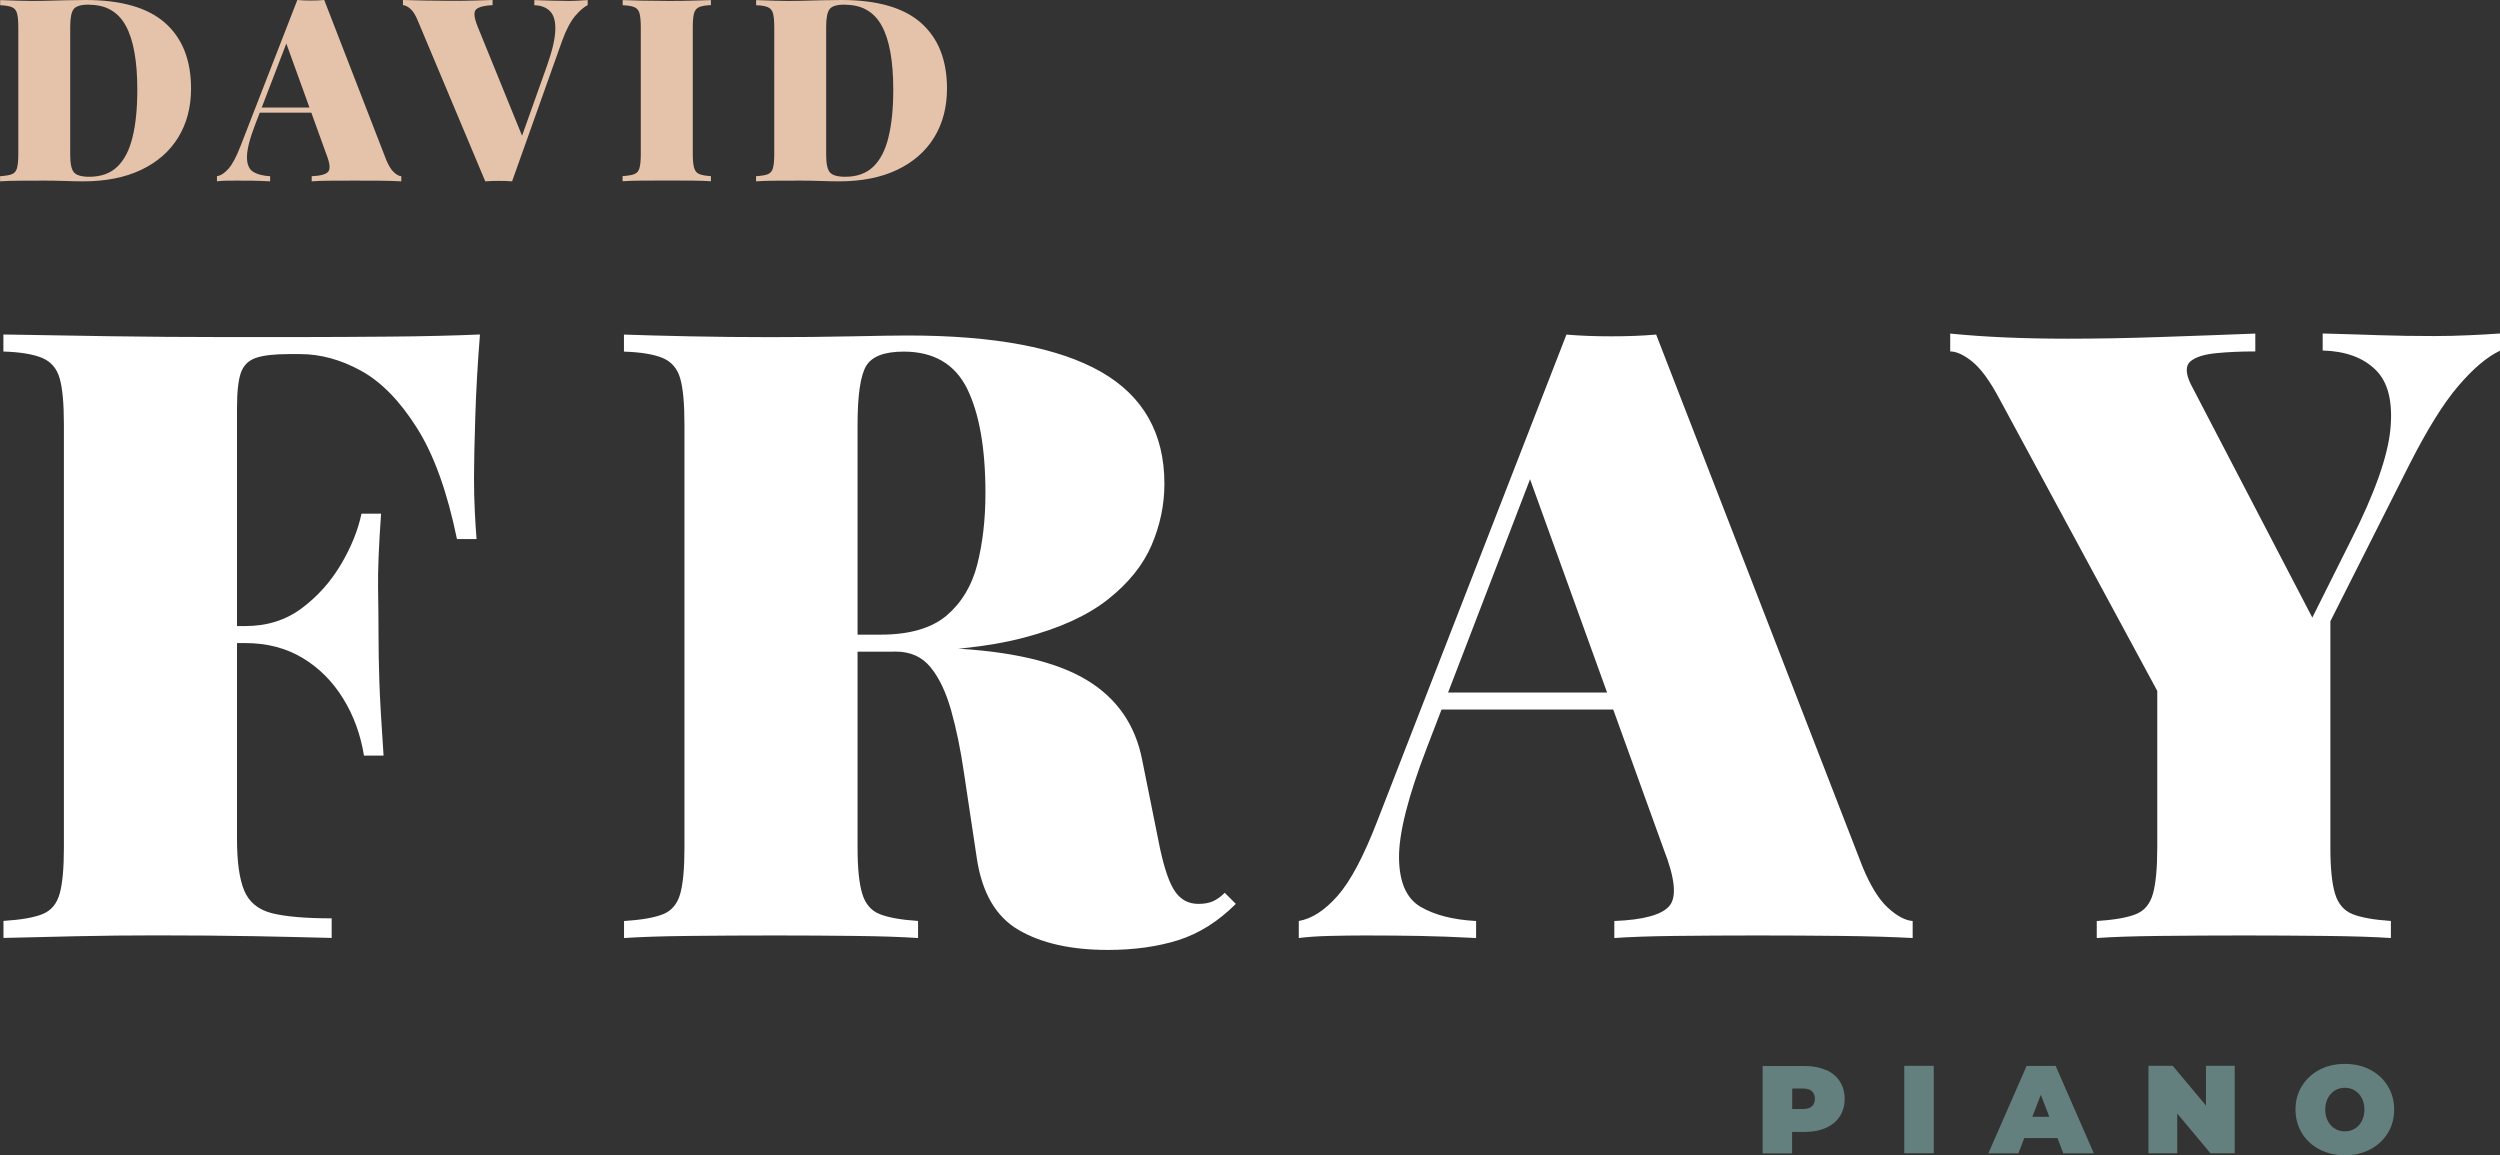
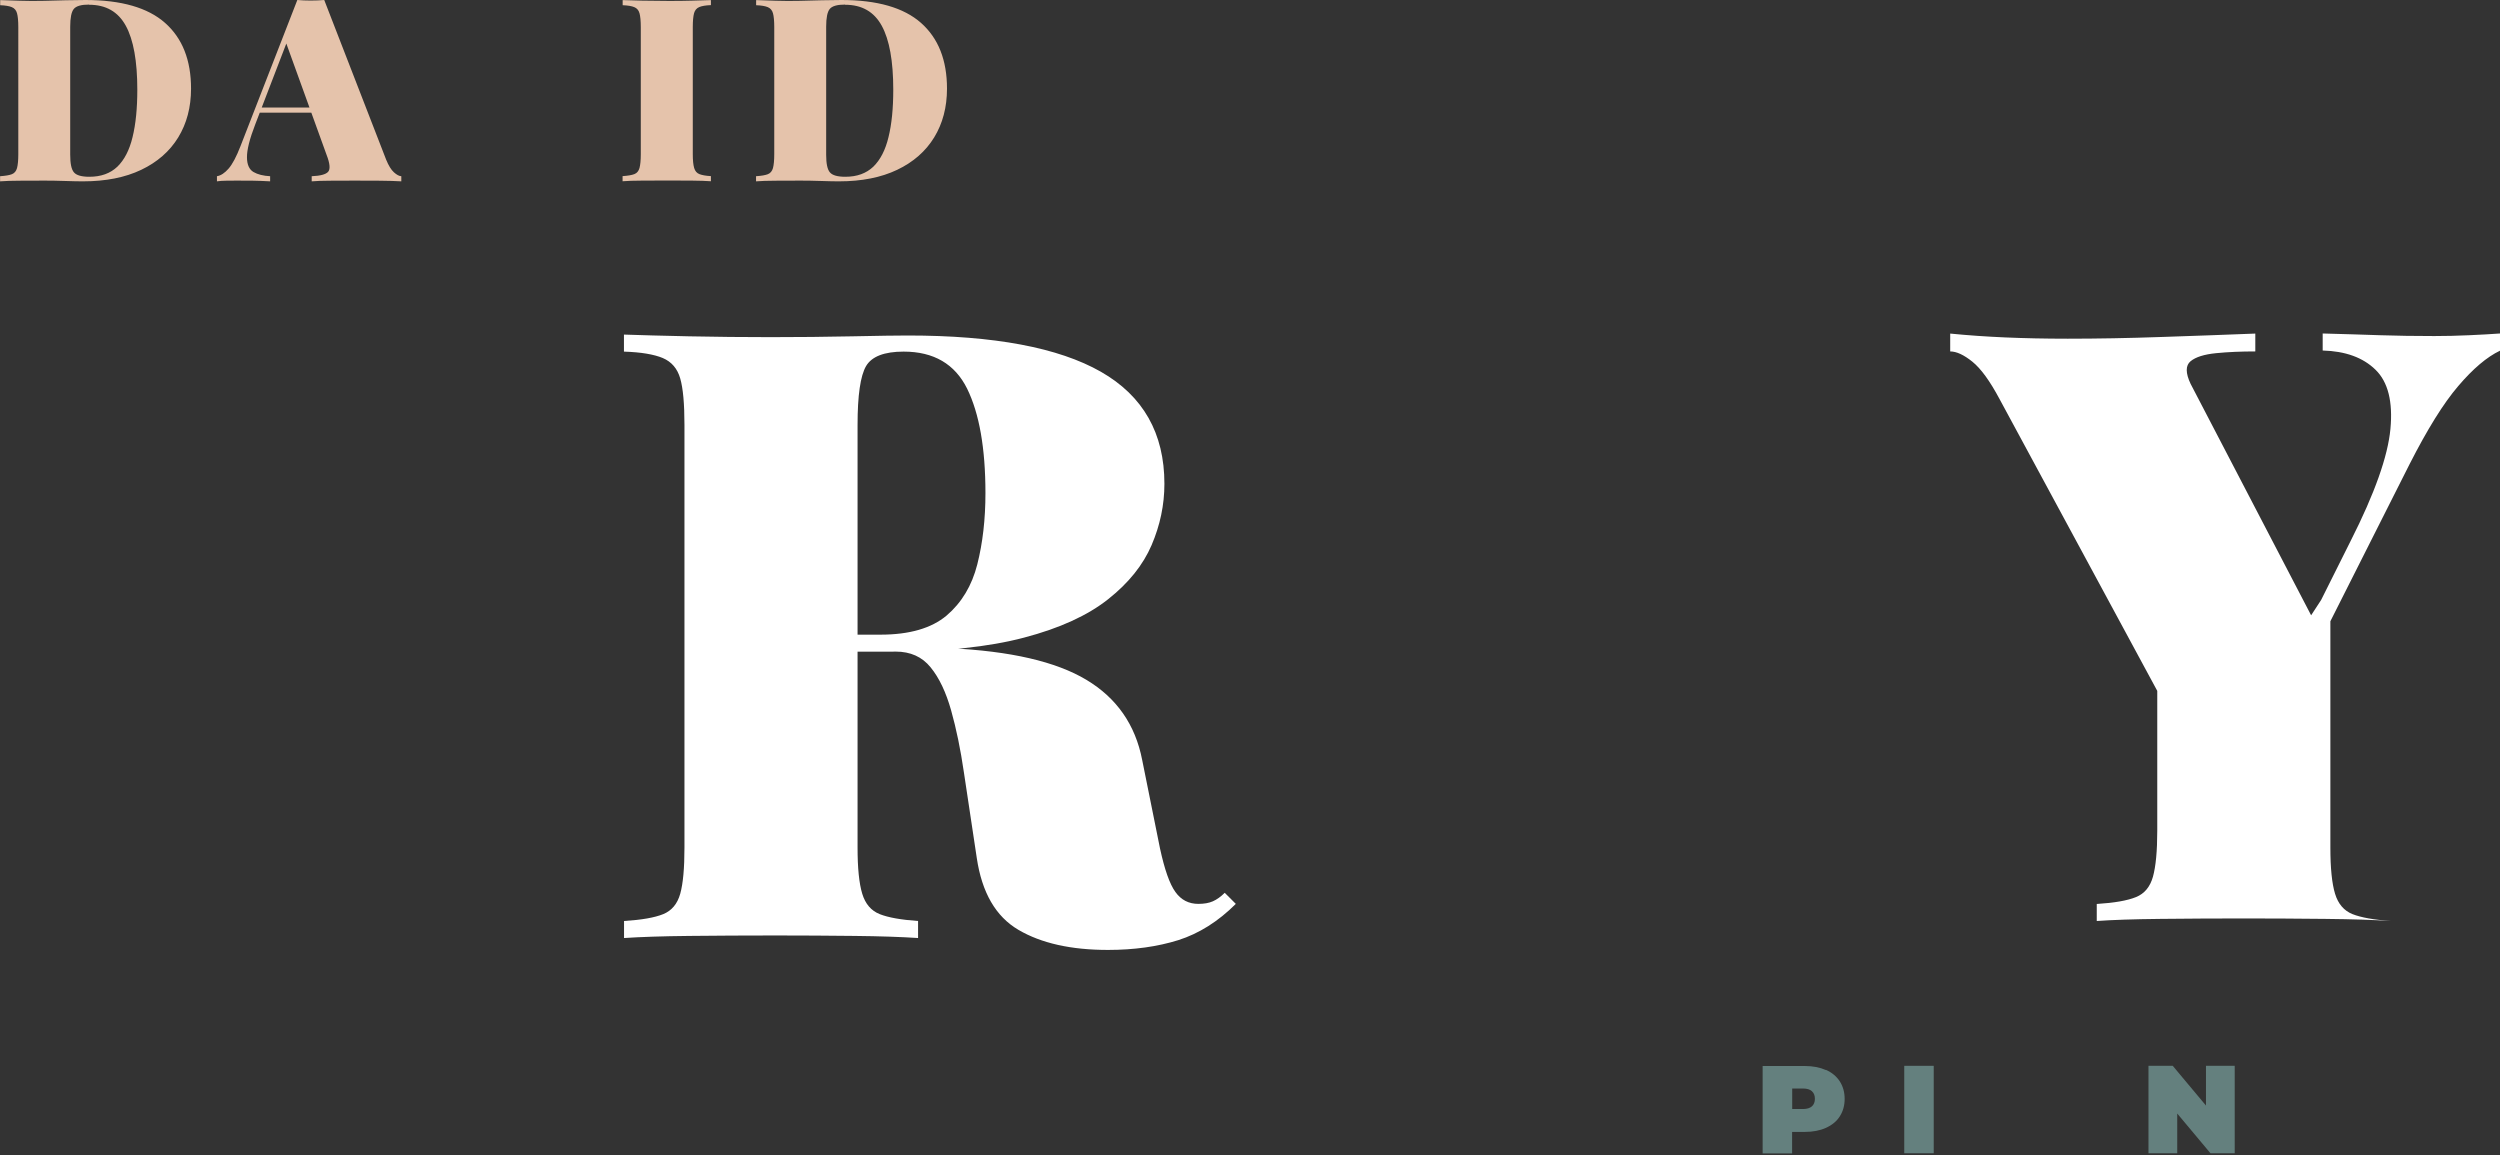
<svg xmlns="http://www.w3.org/2000/svg" id="_Слой_2" data-name="Слой_2" viewBox="0 0 273.1 126.2">
  <rect x="0" y="0" width="273.1" height="126.2" fill="#333333" stroke="none" />
  <defs>
    <style> .cls-1 { fill: #fff; } .cls-2 { fill: #64807e; } .cls-3 { fill: #e5c3ab; } </style>
  </defs>
  <g id="_Слой_1-2" data-name="Слой_1">
    <g>
      <g>
        <path class="cls-3" d="M9.32,0c3.92,0,6.82.83,8.71,2.5,1.89,1.67,2.84,4.06,2.84,7.18,0,2.03-.47,3.81-1.4,5.33-.93,1.52-2.28,2.7-4.04,3.54-1.76.84-3.88,1.26-6.36,1.26-.45,0-1.1-.01-1.94-.04-.85-.03-1.6-.04-2.25-.04-.93,0-1.84,0-2.73.01-.89,0-1.6.03-2.14.07v-.56c.58-.04,1.01-.11,1.29-.22s.47-.34.56-.67c.09-.34.14-.84.14-1.51V2.97c0-.69-.05-1.2-.14-1.52-.09-.33-.28-.55-.57-.67-.29-.12-.71-.19-1.27-.21v-.56c.54.02,1.25.04,2.14.07.89.03,1.78.03,2.67.01.69-.02,1.47-.04,2.34-.06.87-.02,1.59-.03,2.17-.03ZM9.74.5c-.86,0-1.42.16-1.68.48-.26.32-.39.96-.39,1.93v13.99c0,.97.13,1.61.41,1.93.27.32.83.48,1.69.48,1.27,0,2.28-.37,3.05-1.1.76-.74,1.32-1.81,1.66-3.23.35-1.42.52-3.14.52-5.18,0-3.13-.42-5.46-1.26-6.99-.84-1.53-2.17-2.29-4-2.29Z" />
        <path class="cls-3" d="M35.42,0l6.77,17.46c.26.63.54,1.09.84,1.36.3.27.57.42.81.43v.56c-.67-.04-1.45-.06-2.35-.07-.9,0-1.81-.01-2.74-.01s-1.85,0-2.69.01c-.84,0-1.51.03-2.01.07v-.56c.95-.04,1.55-.2,1.8-.49.25-.29.19-.91-.18-1.86l-4.48-12.39.56-.98-3.86,10.04c-.62,1.6-.92,2.81-.91,3.61,0,.8.25,1.34.71,1.61s1.07.42,1.82.46v.56c-.69-.04-1.31-.06-1.86-.07-.55,0-1.15-.01-1.8-.01-.35,0-.73,0-1.13.01-.4,0-.74.03-1.02.07v-.56c.43-.07.85-.35,1.27-.83.42-.48.85-1.29,1.3-2.45L32.48,0c.45.04.94.06,1.47.06s1.02-.02,1.47-.06ZM36.4,11.75v.56h-8.34l.28-.56h8.06Z" />
-         <path class="cls-3" d="M64.2,0v.56c-.43.21-.89.61-1.4,1.22-.5.61-.97,1.51-1.4,2.7l-5.46,15.33c-.22-.02-.46-.03-.71-.04-.25,0-.51-.01-.77-.01-.24,0-.49,0-.74.01s-.49.02-.71.04l-7.33-17.46c-.26-.65-.54-1.11-.83-1.37-.29-.26-.56-.4-.83-.42v-.56c.67.02,1.46.04,2.36.06.9.02,1.81.03,2.73.03s1.85,0,2.69-.03c.84-.02,1.51-.04,2.01-.06v.56c-.88.04-1.47.19-1.78.45s-.26.89.15,1.9l5.04,12.39-.67.87,3.19-8.95c.58-1.64.89-2.94.92-3.9.04-.96-.15-1.65-.56-2.08-.41-.43-.99-.65-1.73-.67v-.56c.71.02,1.34.04,1.89.06.55.02,1.14.03,1.78.03.37,0,.76,0,1.15-.03.39-.02.73-.04,1.01-.06Z" />
        <path class="cls-3" d="M77.66,0v.56c-.56.02-.98.09-1.27.21-.29.12-.48.35-.57.67-.09.33-.14.83-.14,1.52v13.88c0,.67.05,1.17.15,1.51.1.34.29.56.57.67s.7.19,1.26.22v.56c-.54-.04-1.24-.06-2.08-.07-.85,0-1.71-.01-2.59-.01-1.01,0-1.95,0-2.84.01-.89,0-1.6.03-2.14.07v-.56c.58-.04,1.01-.11,1.29-.22s.47-.34.56-.67c.09-.34.14-.84.14-1.51V2.97c0-.69-.05-1.2-.14-1.52-.09-.33-.28-.55-.57-.67-.29-.12-.71-.19-1.27-.21v-.56c.54.02,1.25.04,2.14.06.89.02,1.83.03,2.84.03.88,0,1.74,0,2.59-.03.85-.02,1.54-.04,2.08-.06Z" />
        <path class="cls-3" d="M91.9,0c3.92,0,6.82.83,8.71,2.5,1.89,1.67,2.84,4.06,2.84,7.18,0,2.03-.47,3.81-1.4,5.33-.93,1.52-2.28,2.7-4.04,3.54-1.76.84-3.88,1.26-6.36,1.26-.45,0-1.1-.01-1.94-.04-.85-.03-1.6-.04-2.25-.04-.93,0-1.84,0-2.73.01-.89,0-1.6.03-2.14.07v-.56c.58-.04,1.01-.11,1.29-.22s.47-.34.56-.67c.09-.34.14-.84.14-1.51V2.97c0-.69-.05-1.2-.14-1.52-.09-.33-.28-.55-.57-.67-.29-.12-.71-.19-1.27-.21v-.56c.54.02,1.25.04,2.14.07.89.03,1.78.03,2.67.01.69-.02,1.47-.04,2.34-.06.87-.02,1.59-.03,2.17-.03ZM92.32.5c-.86,0-1.42.16-1.68.48-.26.32-.39.96-.39,1.93v13.99c0,.97.13,1.61.41,1.93.27.32.83.48,1.69.48,1.27,0,2.28-.37,3.05-1.1.76-.74,1.32-1.81,1.66-3.23.35-1.42.52-3.14.52-5.18,0-3.13-.42-5.46-1.26-6.99-.84-1.53-2.17-2.29-4-2.29Z" />
      </g>
      <g>
-         <path class="cls-1" d="M52.43,36.55c-.25,3.11-.42,6.1-.51,8.98-.09,2.89-.14,5.11-.14,6.66,0,1.3.03,2.55.09,3.72.06,1.18.12,2.17.19,2.98h-2.14c-1.06-5.15-2.51-9.2-4.38-12.15-1.86-2.95-3.9-5.03-6.1-6.24-2.2-1.21-4.42-1.82-6.66-1.82h-1.21c-1.61,0-2.83.14-3.63.42s-1.35.82-1.63,1.63c-.28.81-.42,2.08-.42,3.82v47.11c0,2.48.26,4.36.79,5.63s1.54,2.09,3.03,2.47c1.49.37,3.66.56,6.52.56v2.14c-2.11-.06-4.87-.12-8.29-.19-3.41-.06-7.05-.09-10.89-.09-2.86,0-5.71.03-8.57.09-2.86.06-5.56.13-8.1.19v-1.86c1.92-.12,3.35-.37,4.28-.75s1.55-1.12,1.86-2.23c.31-1.12.46-2.79.46-5.03v-46.18c0-2.3-.15-3.99-.46-5.07-.31-1.09-.95-1.83-1.91-2.24-.96-.4-2.37-.64-4.24-.7v-1.86c3.6.06,7.49.13,11.68.19,4.19.06,8.16.09,11.92.09h8.99c2.85,0,6.1-.02,9.73-.05s6.87-.11,9.73-.23ZM38.93,68.39v1.86h-15.83v-1.86h15.83ZM41.63,56.1c-.25,3.54-.36,6.24-.33,8.1.03,1.86.05,3.57.05,5.12s.03,3.26.09,5.12c.06,1.86.22,4.56.46,8.1h-2.14c-.37-2.3-1.13-4.38-2.28-6.24-1.15-1.86-2.62-3.34-4.42-4.42-1.8-1.08-3.88-1.63-6.24-1.63v-1.86c2.36,0,4.41-.65,6.15-1.95,1.74-1.3,3.16-2.9,4.28-4.79s1.86-3.74,2.24-5.54h2.14Z" />
        <path class="cls-1" d="M68.17,36.55c1.8.06,4.17.13,7.12.19,2.95.06,5.91.09,8.89.09s6.08-.03,8.94-.09c2.85-.06,4.87-.09,6.05-.09,9.44,0,16.46,1.32,21.09,3.96,4.62,2.64,6.94,6.72,6.94,12.24,0,2.3-.47,4.53-1.4,6.7-.93,2.17-2.51,4.14-4.75,5.91-2.23,1.77-5.29,3.17-9.17,4.19-3.88,1.03-8.8,1.54-14.76,1.54h-8.94v-1.86h8.01c3.16,0,5.57-.7,7.22-2.09,1.64-1.4,2.76-3.26,3.35-5.59.59-2.33.89-4.92.89-7.78,0-4.9-.67-8.7-2-11.41-1.34-2.7-3.65-4.05-6.94-4.05-2.11,0-3.48.53-4.1,1.58-.62,1.06-.93,3.2-.93,6.43v46.18c0,2.23.17,3.91.51,5.03.34,1.12.98,1.86,1.91,2.23s2.33.62,4.19.75v1.86c-1.8-.12-4.11-.2-6.94-.23-2.83-.03-5.69-.05-8.61-.05-3.35,0-6.5.02-9.45.05-2.95.03-5.32.11-7.12.23v-1.86c1.92-.12,3.35-.37,4.28-.75s1.55-1.12,1.86-2.23c.31-1.12.46-2.79.46-5.03v-46.18c0-2.3-.15-3.99-.46-5.07-.31-1.09-.95-1.83-1.91-2.24-.96-.4-2.37-.64-4.24-.7v-1.86ZM87.63,69.6c2.24.06,4.34.19,6.33.37,1.99.19,3.82.36,5.49.51s3.1.26,4.28.33c6.64.31,11.62,1.46,14.94,3.45,3.32,1.99,5.35,4.9,6.1,8.75l1.95,9.68c.5,2.3,1.05,3.88,1.68,4.75.62.87,1.46,1.3,2.51,1.3.62,0,1.15-.09,1.58-.28.43-.19.87-.5,1.3-.93l1.21,1.21c-1.92,1.92-4.02,3.24-6.28,3.96-2.27.71-4.83,1.07-7.68,1.07-4.04,0-7.29-.73-9.78-2.19s-4-4.08-4.56-7.87l-1.4-9.31c-.37-2.55-.84-4.81-1.4-6.8-.56-1.98-1.3-3.55-2.24-4.7-.93-1.15-2.2-1.72-3.82-1.72h-10.06l-.19-1.58Z" />
-         <path class="cls-1" d="M180.92,36.55l22.53,58.1c.87,2.11,1.8,3.62,2.79,4.52.99.9,1.89,1.38,2.7,1.44v1.86c-2.23-.12-4.84-.2-7.82-.23-2.98-.03-6.02-.05-9.13-.05s-6.15.02-8.94.05c-2.79.03-5.03.11-6.7.23v-1.86c3.16-.12,5.17-.67,6-1.63.84-.96.64-3.03-.6-6.19l-14.9-41.25,1.86-3.26-12.85,33.43c-2.05,5.34-3.06,9.34-3.03,12.01.03,2.67.82,4.45,2.37,5.35s3.57,1.41,6.05,1.54v1.86c-2.3-.12-4.36-.2-6.19-.23-1.83-.03-3.83-.05-6.01-.05-1.18,0-2.44.02-3.77.05-1.34.03-2.47.11-3.4.23v-1.86c1.43-.25,2.84-1.16,4.24-2.75,1.4-1.58,2.84-4.3,4.33-8.15l20.67-53.16c1.49.13,3.12.19,4.89.19s3.4-.06,4.89-.19ZM184.18,75.65v1.86h-27.75l.93-1.86h26.82Z" />
-         <path class="cls-1" d="M273.1,36.45v1.86c-1.43.68-2.95,1.97-4.56,3.86-1.62,1.89-3.38,4.73-5.31,8.52l-16.76,33.24h-6.24l-21.79-40.32c-1.06-1.99-2.05-3.35-2.98-4.1s-1.74-1.12-2.42-1.12v-1.95c1.92.19,3.92.33,6,.42,2.08.09,4.36.14,6.84.14,3.16,0,6.59-.06,10.29-.19,3.69-.12,7.09-.25,10.2-.37v1.95c-1.55,0-2.98.06-4.28.19-1.3.13-2.23.42-2.79.88-.56.46-.56,1.29,0,2.47l14.06,27-4.38,5.77,7.82-15.64c2.61-5.15,4.05-9.22,4.33-12.2s-.26-5.14-1.63-6.47c-1.37-1.34-3.29-2.03-5.77-2.1v-1.86c2.36.06,4.45.13,6.28.19,1.83.06,3.8.09,5.91.09,1.24,0,2.51-.03,3.82-.09,1.3-.06,2.42-.12,3.35-.19ZM254.57,65.88v26.72c0,2.23.17,3.91.51,5.03s.98,1.86,1.91,2.23,2.33.62,4.19.75v1.86c-1.8-.12-4.19-.2-7.17-.23-2.98-.03-5.93-.05-8.85-.05-3.16,0-6.22.02-9.17.05-2.95.03-5.26.11-6.94.23v-1.86c1.92-.12,3.35-.37,4.28-.75.93-.37,1.55-1.12,1.86-2.23.31-1.12.47-2.79.47-5.03v-19.09l10.15,5.77,8.75-13.41Z" />
+         <path class="cls-1" d="M273.1,36.45v1.86c-1.43.68-2.95,1.97-4.56,3.86-1.62,1.89-3.38,4.73-5.31,8.52l-16.76,33.24h-6.24l-21.79-40.32c-1.06-1.99-2.05-3.35-2.98-4.1s-1.74-1.12-2.42-1.12v-1.95c1.92.19,3.92.33,6,.42,2.08.09,4.36.14,6.84.14,3.16,0,6.59-.06,10.29-.19,3.69-.12,7.09-.25,10.2-.37v1.95c-1.55,0-2.98.06-4.28.19-1.3.13-2.23.42-2.79.88-.56.46-.56,1.29,0,2.47l14.06,27-4.38,5.77,7.82-15.64c2.61-5.15,4.05-9.22,4.33-12.2s-.26-5.14-1.63-6.47c-1.37-1.34-3.29-2.03-5.77-2.1v-1.86c2.36.06,4.45.13,6.28.19,1.83.06,3.8.09,5.91.09,1.24,0,2.51-.03,3.82-.09,1.3-.06,2.42-.12,3.35-.19ZM254.57,65.88v26.72c0,2.23.17,3.91.51,5.03s.98,1.86,1.91,2.23,2.33.62,4.19.75c-1.8-.12-4.19-.2-7.17-.23-2.98-.03-5.93-.05-8.85-.05-3.16,0-6.22.02-9.17.05-2.95.03-5.26.11-6.94.23v-1.86c1.92-.12,3.35-.37,4.28-.75.93-.37,1.55-1.12,1.86-2.23.31-1.12.47-2.79.47-5.03v-19.09l10.15,5.77,8.75-13.41Z" />
      </g>
      <g>
        <path class="cls-2" d="M199.46,116.87c.66.29,1.16.71,1.52,1.26.35.55.53,1.18.53,1.91s-.18,1.36-.53,1.91c-.35.55-.86.96-1.52,1.26-.65.29-1.42.44-2.31.44h-1.38v2.35h-3.22v-9.55h4.6c.88,0,1.65.15,2.31.44ZM197.93,120.86c.22-.2.33-.47.33-.83s-.11-.63-.33-.83c-.22-.2-.55-.29-.98-.29h-1.17v2.24h1.17c.44,0,.76-.1.98-.29Z" />
        <path class="cls-2" d="M208.02,116.43h3.22v9.55h-3.22v-9.55Z" />
-         <path class="cls-2" d="M224.76,124.32h-3.63l-.64,1.67h-3.28l4.18-9.55h3.17l4.17,9.55h-3.33l-.64-1.67ZM223.87,122l-.93-2.4-.93,2.4h1.86Z" />
        <path class="cls-2" d="M244.12,116.43v9.55h-2.65l-3.63-4.34v4.34h-3.14v-9.55h2.65l3.63,4.34v-4.34h3.14Z" />
-         <path class="cls-2" d="M253.38,125.56c-.82-.43-1.46-1.02-1.92-1.78s-.7-1.62-.7-2.57.23-1.81.7-2.57,1.11-1.35,1.92-1.78c.82-.43,1.74-.64,2.77-.64s1.95.21,2.77.64c.82.43,1.46,1.02,1.92,1.78s.7,1.62.7,2.57-.23,1.81-.7,2.57-1.11,1.35-1.92,1.78c-.82.43-1.74.64-2.77.64s-1.95-.21-2.77-.64ZM257.23,123.3c.32-.2.58-.47.77-.83.19-.36.29-.78.29-1.26s-.1-.9-.29-1.26c-.19-.36-.45-.64-.77-.83-.32-.2-.68-.29-1.08-.29s-.76.1-1.08.29c-.32.2-.58.47-.77.83-.19.36-.29.78-.29,1.26s.1.9.29,1.26c.19.36.45.64.77.83.32.2.68.29,1.08.29s.76-.1,1.08-.29Z" />
      </g>
    </g>
  </g>
</svg>